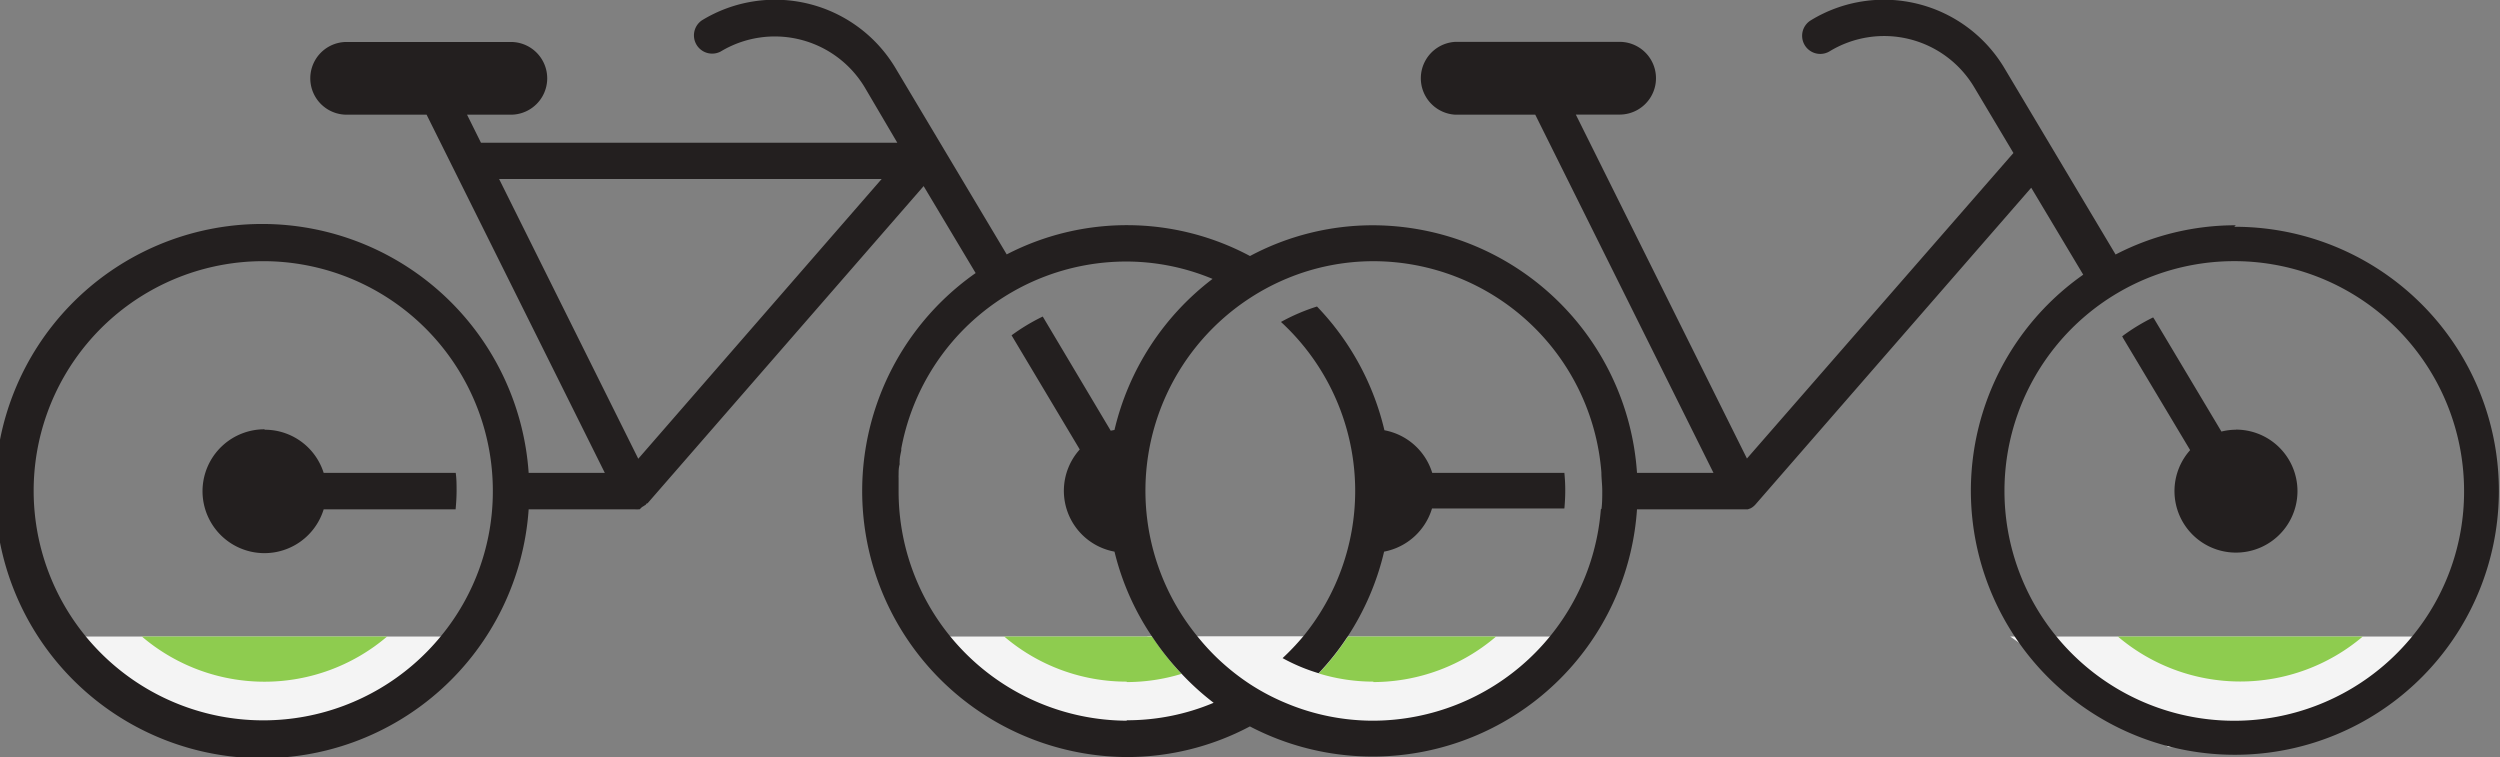
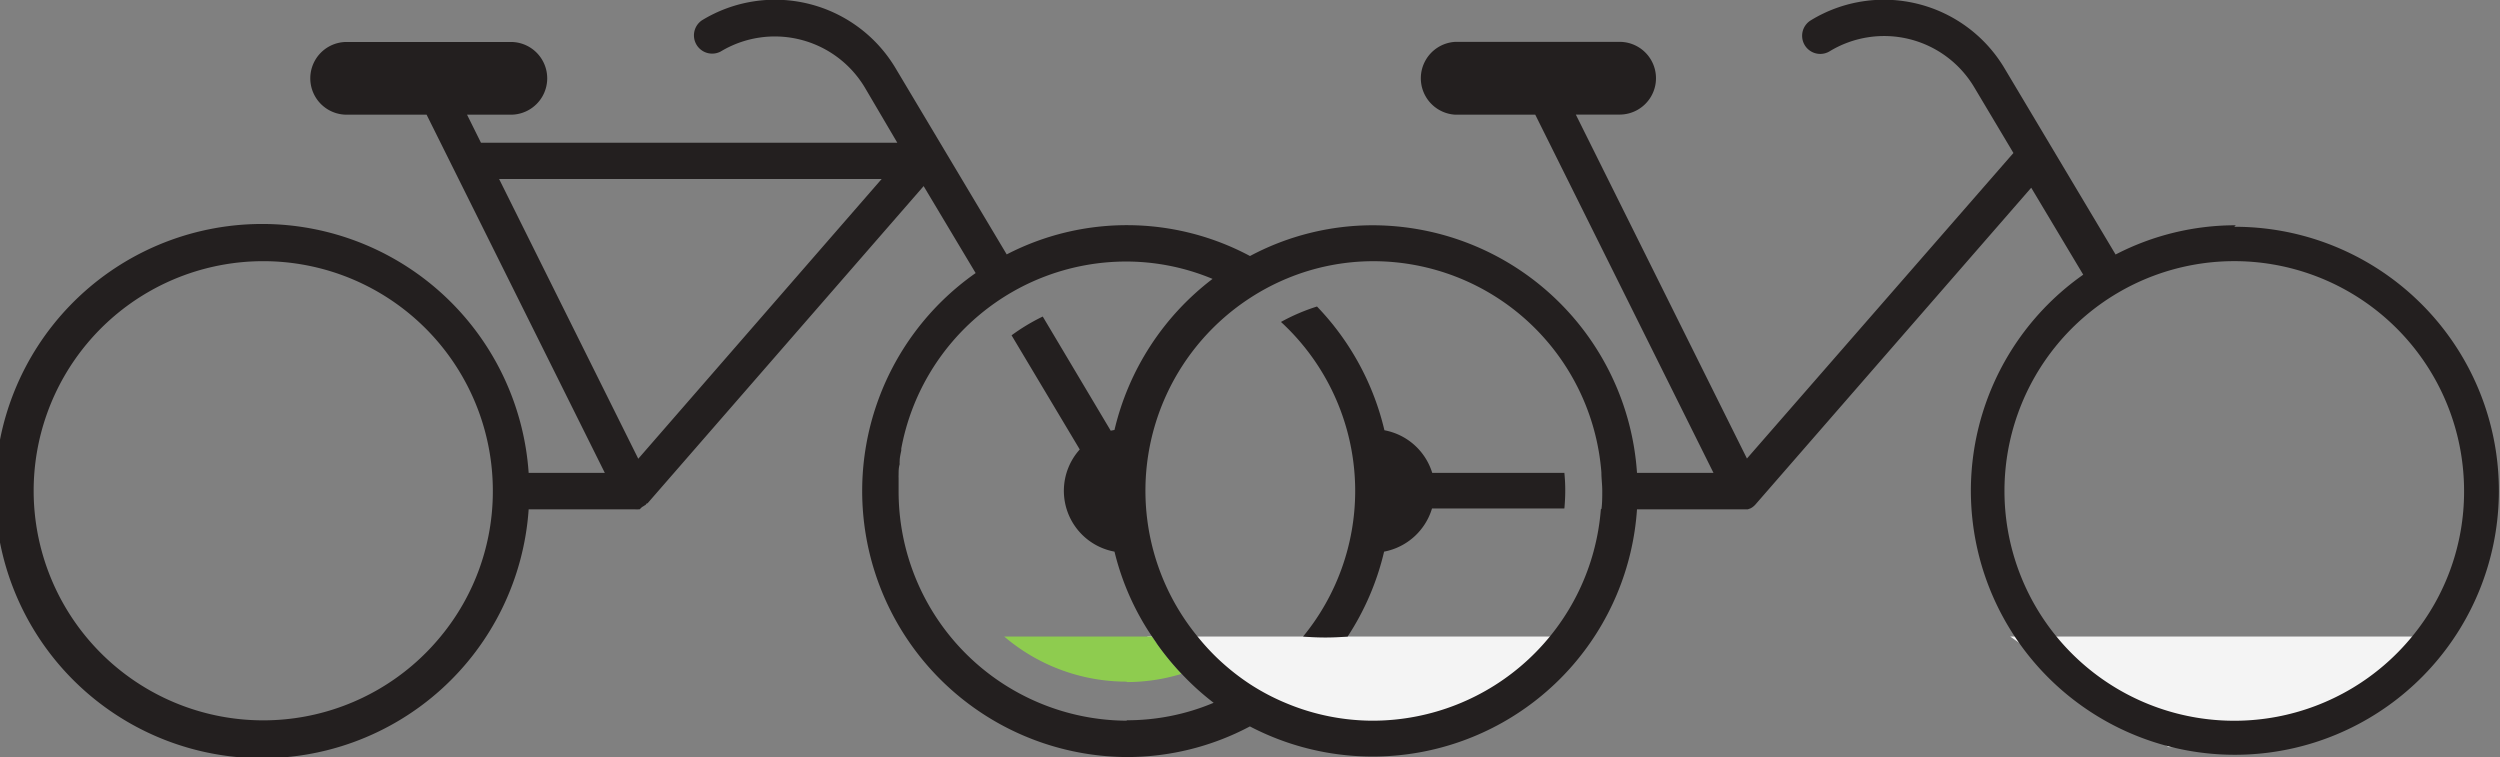
<svg xmlns="http://www.w3.org/2000/svg" viewBox="0 0 231.72 70.17">
  <rect x="0" y="0" width="231.72" height="70.17" fill="#808080" stroke="none" />
  <defs>
    <style>.cls-1{fill:#f4f4f4;}.cls-1,.cls-2,.cls-3{fill-rule:evenodd;}.cls-2{fill:#8ecc4f;}.cls-3{fill:#231f1f;}</style>
  </defs>
  <title>Asset 1</title>
  <g id="Layer_2" data-name="Layer 2">
    <g id="Layer_1-2" data-name="Layer 1">
-       <path class="cls-1" d="M5.32,59h38.6L30,69.25H20M85.32,59h38.6L110,69.25H100" />
      <path class="cls-1" d="M106.32,59h38.6L131,69.25H121M186.32,59h38.6L211,69.25H201" />
      <path class="cls-2" d="M104.44,63.22a17.43,17.43,0,0,0,5.07-.76A25.44,25.44,0,0,1,106.8,59H93.08a17.46,17.46,0,0,0,11.36,4.18" />
-       <path class="cls-3" d="M24.51,39.79A5.74,5.74,0,1,0,30,47.21H42.23c.05-.56.09-1.13.09-1.7s0-1.12-.08-1.68H30a5.72,5.72,0,0,0-5.46-4m182.72,0a5.57,5.57,0,0,0-1.36.17l-6.21-10.4-.12-.18a18.18,18.18,0,0,0-2.87,1.75l.1.19L203,41.72a5.7,5.7,0,1,0,4.23-1.9" />
-       <path class="cls-2" d="M13.15,59a17.52,17.52,0,0,0,22.73,0H13.15ZM219,59H196.3A17.54,17.54,0,0,0,219,59M127.3,63.22A17.56,17.56,0,0,0,138.67,59H124.93a24,24,0,0,1-2.7,3.42,17.38,17.38,0,0,0,5.07.76" />
-       <path class="cls-3" d="M145,43.83H132.75a5.73,5.73,0,0,0-4.43-3.95,24.74,24.74,0,0,0-6.25-11.47,18.26,18.26,0,0,0-3.34,1.43,21.29,21.29,0,0,1,6.88,15.69A21.28,21.28,0,0,1,120.78,59a22.6,22.6,0,0,1-1.9,2,17,17,0,0,0,3.34,1.4A23.81,23.81,0,0,0,124.91,59a24.56,24.56,0,0,0,3.38-7.87,5.76,5.76,0,0,0,4.44-4H145c.05-.55.08-1.12.08-1.68a16,16,0,0,0-.09-1.7" />
+       <path class="cls-3" d="M145,43.83H132.75a5.73,5.73,0,0,0-4.43-3.95,24.74,24.74,0,0,0-6.25-11.47,18.26,18.26,0,0,0-3.34,1.43,21.29,21.29,0,0,1,6.88,15.69A21.28,21.28,0,0,1,120.78,59A23.81,23.81,0,0,0,124.91,59a24.56,24.56,0,0,0,3.38-7.87,5.76,5.76,0,0,0,4.44-4H145c.05-.55.08-1.12.08-1.68a16,16,0,0,0-.09-1.7" />
      <path class="cls-3" d="M223.57,59a21.3,21.3,0,1,1,4.82-13.51A21.1,21.1,0,0,1,223.57,59ZM148.38,47.21A21.24,21.24,0,0,1,127.29,66.8a20.87,20.87,0,0,1-8.07-1.62,20.54,20.54,0,0,1-3.35-1.76,21.48,21.48,0,0,1-3-2.38A21,21,0,0,1,111,59a21.31,21.31,0,0,1,4.91-31.41,21.11,21.11,0,0,1,3.36-1.77,20.87,20.87,0,0,1,8.07-1.61,21.22,21.22,0,0,1,21.09,19.58c0,.55.08,1.13.08,1.69s0,1.12-.07,1.68ZM104.45,66.8A21.25,21.25,0,0,1,83.29,45.53v0c0-.41,0-.83,0-1.24a2.44,2.44,0,0,1,0-.27c0-.33,0-.66.1-1a1.33,1.33,0,0,1,0-.28c0-.35.09-.68.15-1a1.13,1.13,0,0,1,0-.18,21.22,21.22,0,0,1,20.79-17.32v0a20.82,20.82,0,0,1,8.06,1.61,24.7,24.7,0,0,0-9.09,14l-.35.07-6.3-10.58a18.32,18.32,0,0,0-2.89,1.74l6.32,10.58a5.73,5.73,0,0,0,3.22,9.47A24.27,24.27,0,0,0,106.78,59a24.83,24.83,0,0,0,2.71,3.42,24.24,24.24,0,0,0,3,2.72,20.65,20.65,0,0,1-8.07,1.62ZM59.16,42.52,46.26,16.59H81.72L59.16,42.52ZM207.23,20.88a24.16,24.16,0,0,0-11.14,2.71L185.83,6.39a13,13,0,0,0-18-4.5,1.68,1.68,0,0,0,1.73,2.88A9.72,9.72,0,0,1,183,8.11l3.62,6.07L161.92,42.5,146.06,10.62h4.06a3.37,3.37,0,0,0,0-6.74H134.89a3.38,3.38,0,0,0,0,6.75h7.41l16.52,33.2h-7.09a24.59,24.59,0,0,0-24.45-22.95,24.19,24.19,0,0,0-11.42,2.85,24.22,24.22,0,0,0-22.55-.15L83.05,6.39a13,13,0,0,0-18-4.5,1.69,1.69,0,0,0,1.74,2.89A9.72,9.72,0,0,1,80.17,8.13h0l3,5.1H44.58l-1.29-2.6h4.06a3.37,3.37,0,0,0,0-6.74H32.13a3.37,3.37,0,0,0,0,6.74h7.41l16.52,33.2H49a24.76,24.76,0,1,0,0,3.38h9.87a1.63,1.63,0,0,0,.31,0l.1,0A2.5,2.5,0,0,0,59.5,47h0l.14-.08a1,1,0,0,0,.13-.09c.07,0,.12-.12.19-.18l.06,0h0L85.61,17.25l4.82,8.06a24.66,24.66,0,0,0,14,44.86,24.3,24.3,0,0,0,11.42-2.84,24.56,24.56,0,0,0,35.88-20.12h9.86l.3,0,.11,0,.25-.09h0l.14-.08.12-.09a1.62,1.62,0,0,0,.19-.18l0,0h0l25.57-29.37,4.82,8.06a24.47,24.47,0,1,0,14-4.44ZM40.84,59a21.28,21.28,0,1,1,4.84-13.51A21.09,21.09,0,0,1,40.84,59Z" />
    </g>
  </g>
</svg>